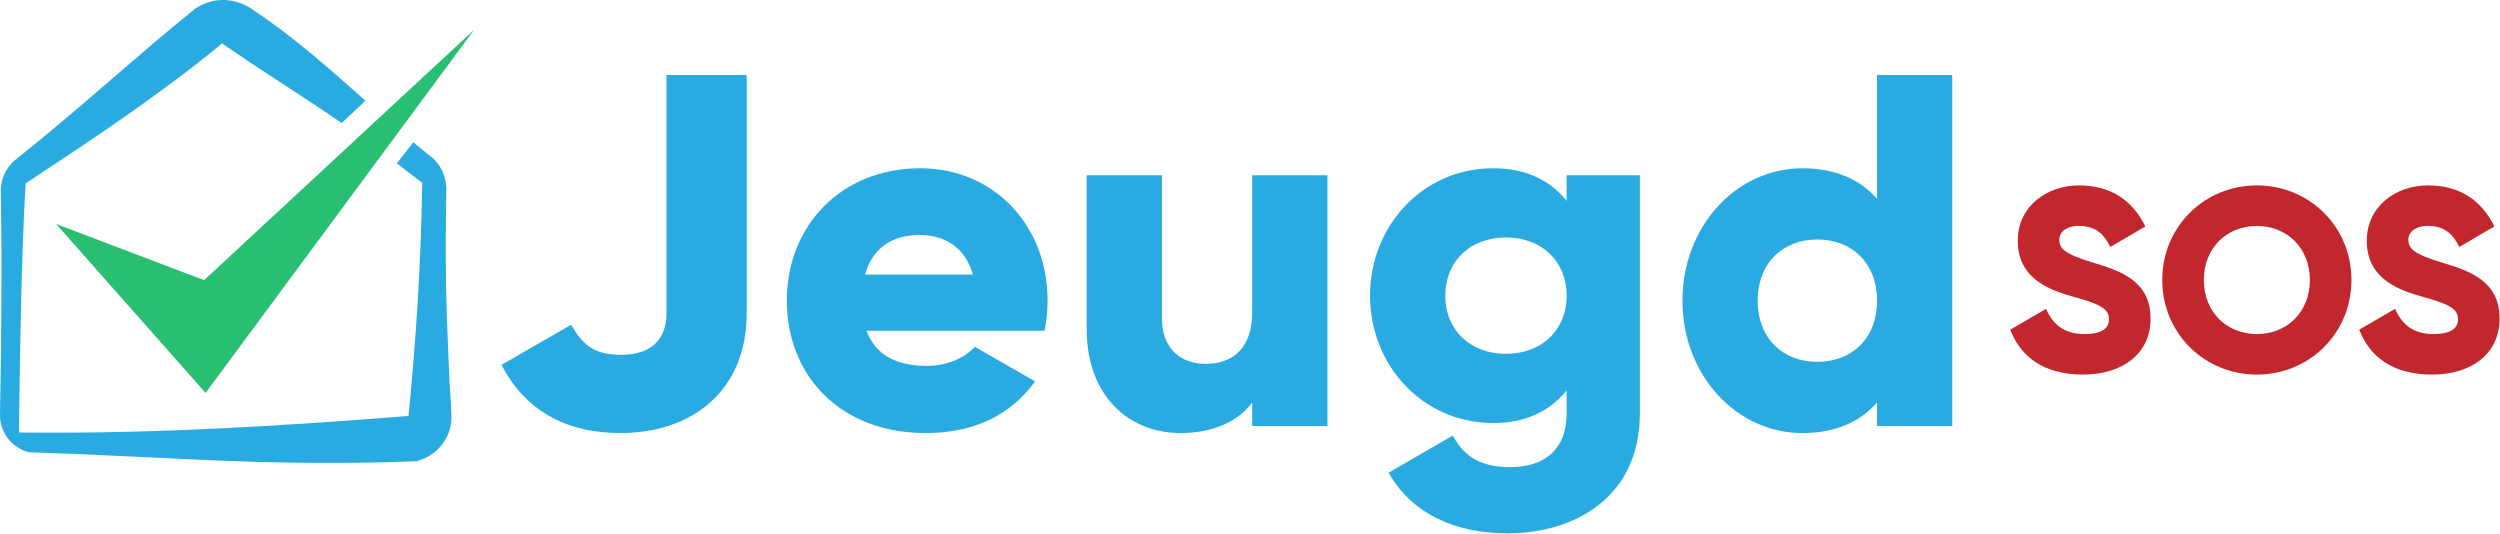
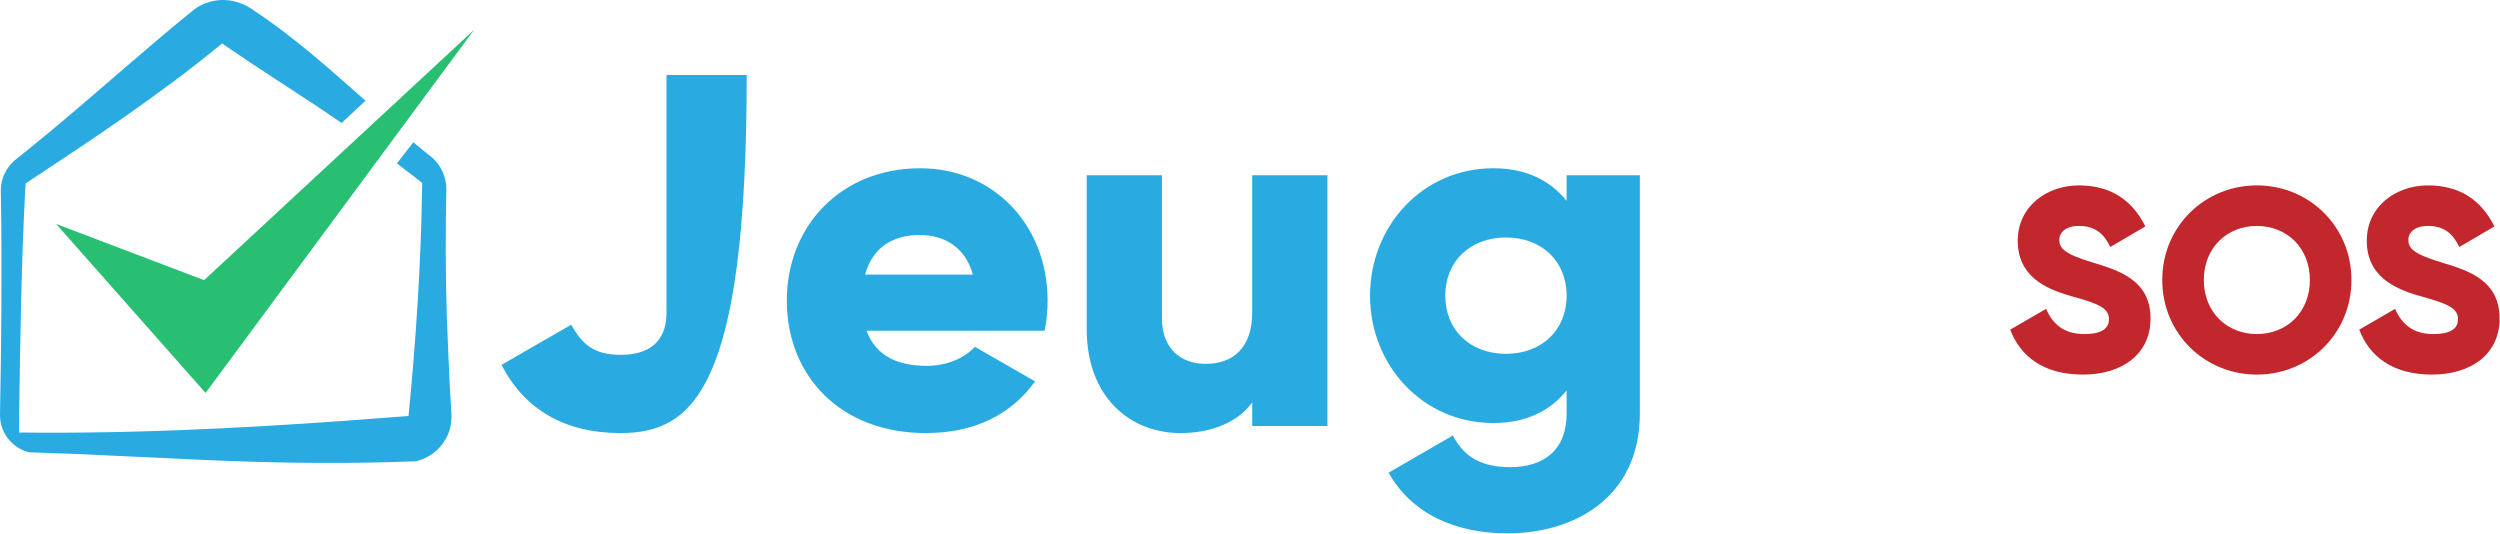
<svg xmlns="http://www.w3.org/2000/svg" width="2136" height="456" viewBox="0 0 2136 456" fill="none">
  <g clip-path="url(#clip0_1783_81)">
-     <path d="M428.47 311.73L488.03 277.45C497.46 294.16 507.31 303.16 530.45 303.16C560.44 303.16 569.44 286.02 569.44 267.6V64.08H637.99V267.6C637.99 333.58 591.72 370 530.02 370C482.46 370 448.18 349.86 428.47 311.73Z" fill="#29ABE2" />
+     <path d="M428.47 311.73L488.03 277.45C497.46 294.16 507.31 303.16 530.45 303.16C560.44 303.16 569.44 286.02 569.44 267.6V64.08H637.99C637.99 333.58 591.72 370 530.02 370C482.46 370 448.18 349.86 428.47 311.73Z" fill="#29ABE2" />
    <path d="M791.81 312.59C809.38 312.59 824.37 305.73 832.94 296.31L884.36 325.87C863.36 355.01 831.66 370 790.95 370C717.68 370 672.26 320.73 672.26 256.89C672.26 193.05 718.53 143.77 786.23 143.77C848.79 143.77 895.06 192.19 895.06 256.89C895.06 265.89 894.2 274.46 892.49 282.6H740.38C748.52 304.88 768.23 312.59 791.8 312.59H791.81ZM831.23 234.61C824.37 209.76 805.09 200.76 785.81 200.76C761.39 200.76 745.11 212.76 739.11 234.61H831.23Z" fill="#29ABE2" />
    <path d="M1134.15 149.77V364H1069.88V343.86C1058.31 359.71 1036.89 370 1008.61 370C965.34 370 928.49 339.15 928.49 281.31V149.77H992.76V271.88C992.76 298.44 1009.47 310.87 1030.04 310.87C1053.61 310.87 1069.89 297.16 1069.89 266.74V149.77H1134.16H1134.15Z" fill="#29ABE2" />
    <path d="M1401.08 149.77V353.29C1401.08 425.27 1344.95 455.69 1287.96 455.69C1243.4 455.69 1206.12 438.98 1186.41 403.85L1241.25 372.14C1249.39 387.14 1261.82 399.13 1290.1 399.13C1320.09 399.13 1338.52 383.7 1338.52 353.28V333.57C1324.38 351.14 1303.81 361.42 1275.96 361.42C1215.12 361.42 1170.56 311.72 1170.56 252.59C1170.56 193.46 1215.12 143.76 1275.96 143.76C1303.81 143.76 1324.38 154.04 1338.52 171.61V149.76H1401.08V149.77ZM1338.53 252.6C1338.53 223.04 1317.11 202.9 1286.69 202.9C1256.27 202.9 1234.85 223.04 1234.85 252.6C1234.85 282.16 1256.27 302.3 1286.69 302.3C1317.11 302.3 1338.53 282.16 1338.53 252.6Z" fill="#29ABE2" />
-     <path d="M1668.01 64.08V364.01H1603.74V343.87C1589.6 360.15 1568.61 370.01 1539.9 370.01C1483.77 370.01 1437.5 320.74 1437.5 256.9C1437.5 193.06 1483.78 143.78 1539.9 143.78C1568.61 143.78 1589.6 153.63 1603.74 169.92V64.09H1668.01V64.08ZM1603.74 256.89C1603.74 224.75 1582.32 204.62 1552.75 204.62C1523.18 204.62 1501.76 224.76 1501.76 256.89C1501.76 289.02 1523.18 309.16 1552.75 309.16C1582.32 309.16 1603.74 289.02 1603.74 256.89Z" fill="#29ABE2" />
    <path d="M1717.54 281.64L1748.18 263.88C1753.73 276.76 1763.28 285.42 1780.82 285.42C1798.36 285.42 1801.91 278.76 1801.91 272.76C1801.91 263.21 1793.03 259.44 1769.71 253C1746.62 246.56 1723.97 235.46 1723.97 205.7C1723.97 175.94 1749.28 158.4 1776.15 158.4C1803.02 158.4 1821.67 170.61 1832.99 193.48L1803.01 211.02C1797.68 199.92 1790.35 193.03 1776.14 193.03C1765.04 193.03 1759.49 198.58 1759.49 204.8C1759.49 211.91 1763.27 216.79 1787.47 224.12C1811.01 231.23 1837.43 239.44 1837.43 272.3C1837.43 302.28 1813.45 320.04 1779.7 320.04C1745.95 320.04 1726.19 304.5 1717.53 281.63L1717.54 281.64Z" fill="#C1272D" />
    <path d="M1847.43 239.23C1847.43 193.49 1883.62 158.4 1928.26 158.4C1972.9 158.4 2009.08 193.48 2009.08 239.23C2009.08 284.98 1972.89 320.05 1928.26 320.05C1883.63 320.05 1847.43 284.97 1847.43 239.23ZM1973.56 239.23C1973.56 211.47 1953.58 193.04 1928.26 193.04C1902.94 193.04 1882.96 211.47 1882.96 239.23C1882.96 266.99 1902.94 285.42 1928.26 285.42C1953.58 285.42 1973.56 266.99 1973.56 239.23Z" fill="#C1272D" />
    <path d="M2015.75 281.64L2046.39 263.88C2051.94 276.76 2061.49 285.42 2079.03 285.42C2096.57 285.42 2100.12 278.76 2100.12 272.76C2100.12 263.21 2091.24 259.44 2067.92 253C2044.83 246.56 2022.18 235.46 2022.18 205.7C2022.18 175.94 2047.49 158.4 2074.36 158.4C2101.23 158.4 2119.88 170.61 2131.2 193.48L2101.22 211.02C2095.89 199.92 2088.56 193.03 2074.35 193.03C2063.25 193.03 2057.7 198.58 2057.7 204.8C2057.7 211.91 2061.48 216.79 2085.68 224.12C2109.22 231.23 2135.64 239.44 2135.64 272.3C2135.64 302.28 2111.66 320.04 2077.91 320.04C2044.16 320.04 2024.4 304.5 2015.74 281.63L2015.75 281.64Z" fill="#C1272D" />
    <path d="M405.14 25.38L175.65 335.73L47.94 191.35L174.38 239.37L405.14 25.38Z" fill="#28BF73" />
    <path d="M385.72 354.86L385.6 352.56L385.12 343.34C383.6 321.48 382.7 291.23 381.74 269.72C380.58 234.53 380.61 195.71 381.4 160.32C380.81 150.63 377.14 142.09 370.02 135.28L370.78 135.86C364.84 131.21 358.97 126.42 353.13 121.55L339.11 139.6C346.35 145.1 353.55 150.65 360.73 156.22L360.6 162.3C359.67 226.33 355.25 292.18 349.06 355.39C244.27 363.77 137.25 370.27 31.6 369.65L16.3 369.52L16.33 354.38C17.35 291.33 18.16 225.22 21.56 162.3L21.9 156.71L25.59 154.26C80.06 118.37 136.48 80.76 186.87 39.51L189.78 37.14L193.2 39.51C220.35 58.23 248.32 75.78 275.73 94.1C281.15 97.7 286.52 101.38 291.86 105.09L312.25 86.05C281.7 58.95 251.05 31.62 217.72 9.49C201.84 -2.39 182.5 -3.17 166.72 7.41C118.3 46.48 72.53 88.71 24.11 127.71L12.04 137.41C6.16 142.83 1.84 150.43 0.98 158.6C0.56 161.53 0.72 165.27 0.78 168.46C1.82 228.1 1.16 294.2 -5.55348e-06 354.16C-0.26 369.38 9.9 382.45 24.53 386.42C27.83 386.54 64.42 387.86 64.42 387.86C133.92 390.75 203.41 395.42 273 395.5C300.58 395.6 328.15 395.22 355.71 394.08C360.94 392.69 365.88 390.43 370.11 387.27C374.45 384.08 377.96 379.94 380.62 375.42C384.26 369.19 385.99 362 385.7 354.86H385.72Z" fill="#29ABE2" />
  </g>
  <defs>
    <clipPath id="clip0_1783_81">
      <rect width="2135.65" height="455.7" fill="white" />
    </clipPath>
  </defs>
</svg>